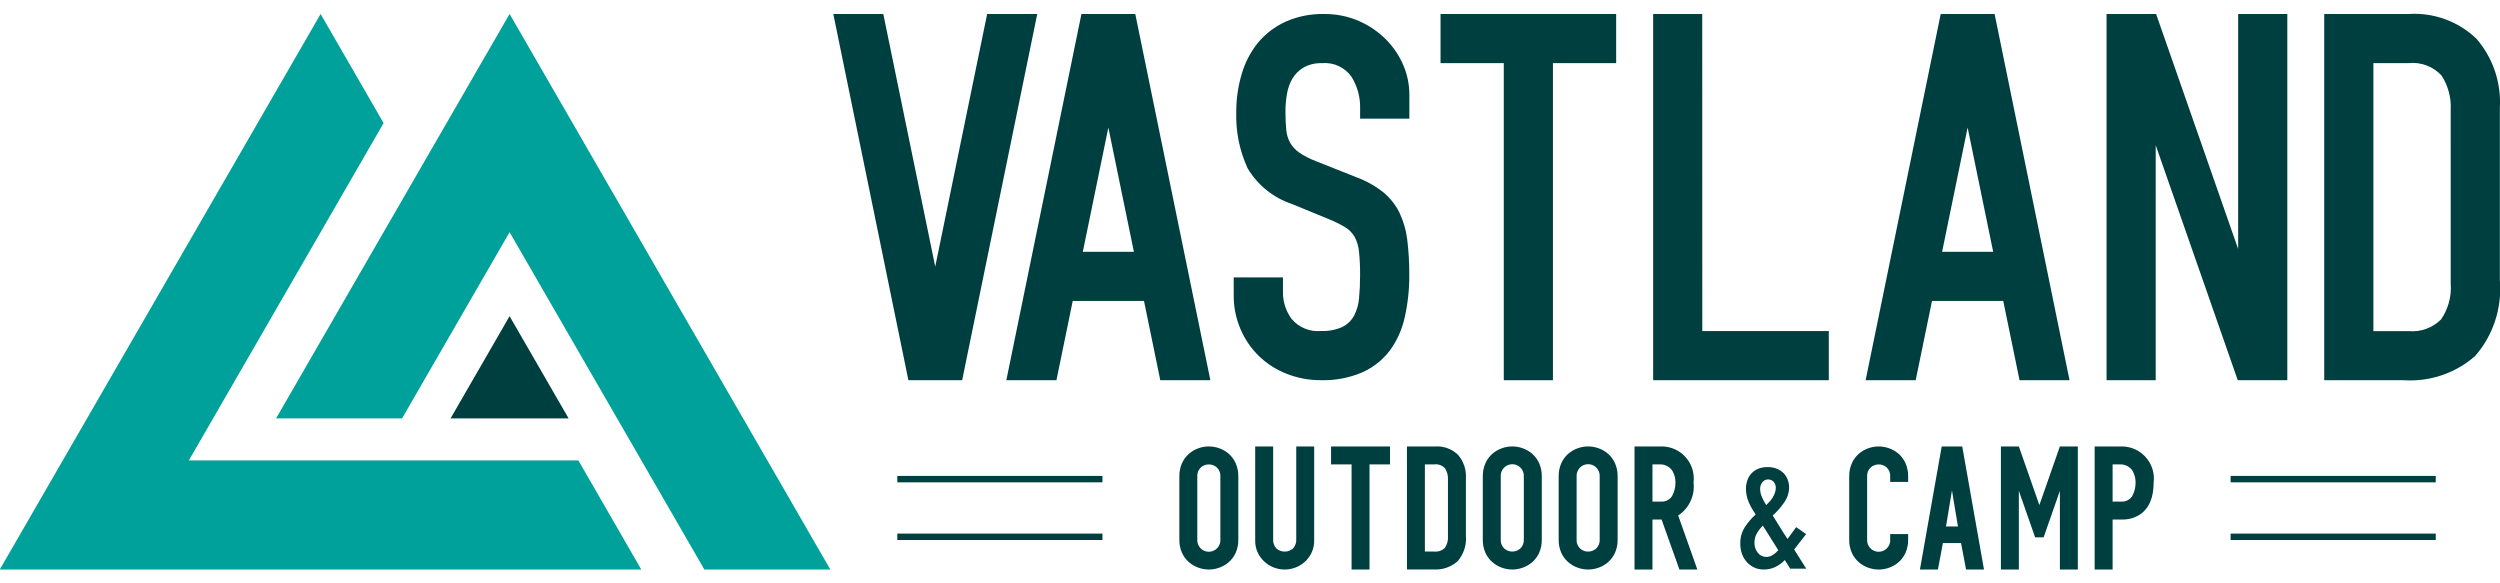
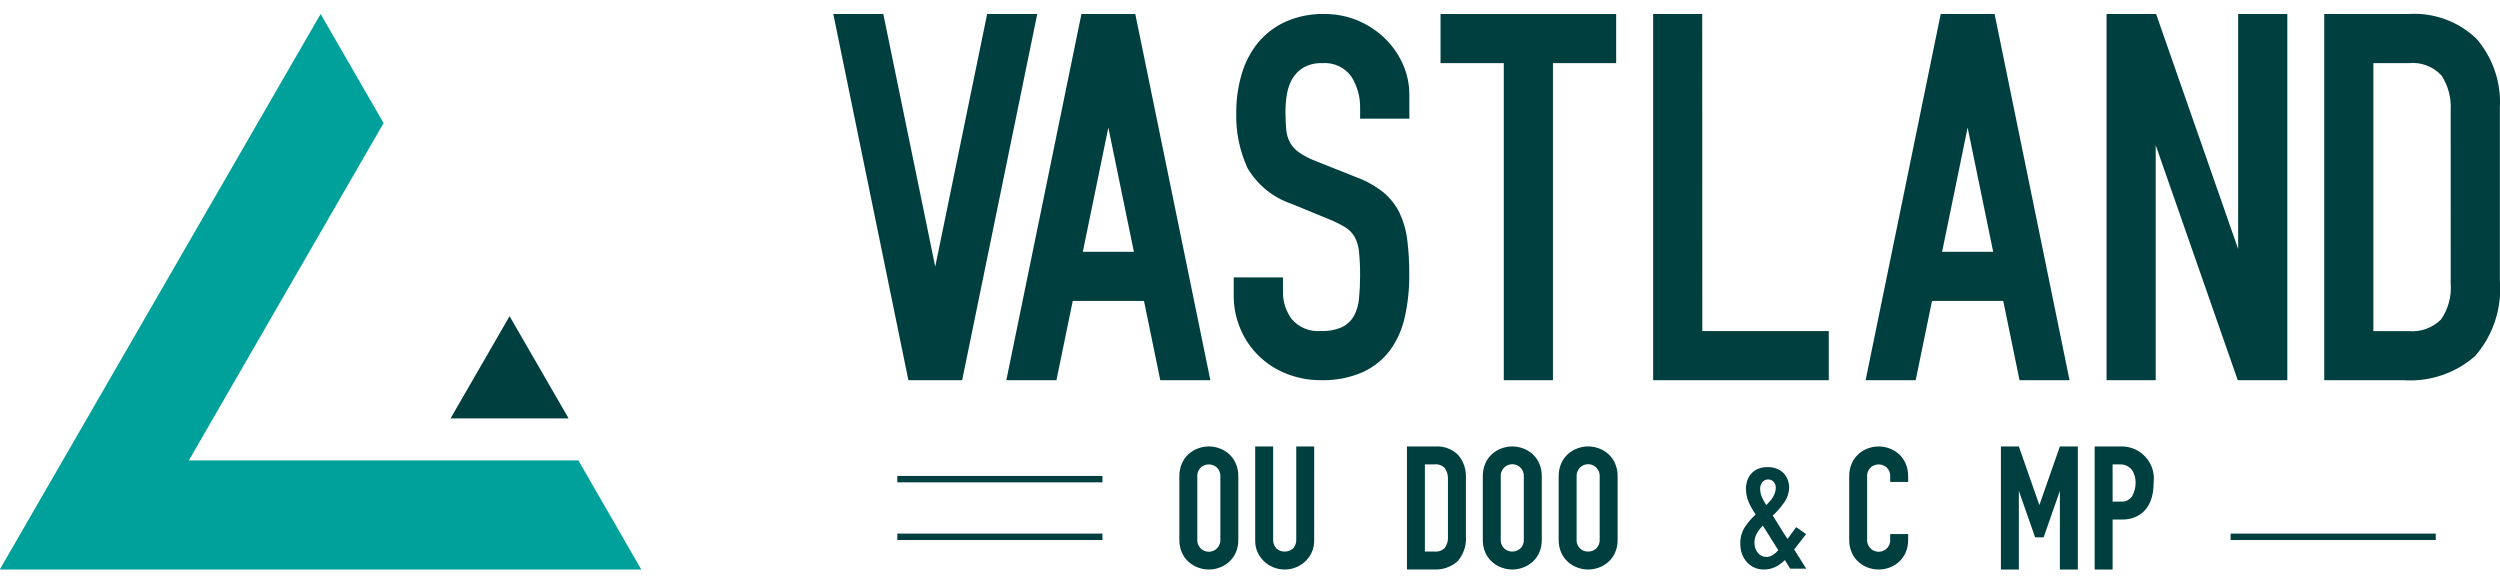
<svg xmlns="http://www.w3.org/2000/svg" version="1.1" id="レイヤー_1" x="0px" y="0px" viewBox="0 0 150 35" style="enable-background:new 0 0 150 35;" xml:space="preserve">
  <style type="text/css">
	.st0{fill:#00A19A;}
	.st1{fill:#003F40;}
</style>
  <g id="グループ_48" transform="translate(-268.205 -489.768)">
    <g id="グループ_25" transform="translate(268.205 489.768)">
      <path id="パス_24" class="st0" d="M34.702,27.625H11.33l11.686-20.24l-3.779-6.546l-19.25,33.331h38.49    L34.702,27.625z" />
-       <path id="パス_25" class="st0" d="M42.261,34.17H49.82L30.575,0.837L16.564,25.104h7.559l6.452-11.174    L42.261,34.17z" />
      <path id="パス_26" class="st1" d="M27.033,25.105H34.117l-3.542-6.135L27.033,25.105z" />
    </g>
    <g id="グループ_26" transform="translate(318.206 489.769)">
      <path id="パス_27" class="st1" d="M9.228,0.839L6.113,15.998l-3.116-15.159h-3l4.506,21.973h3.225L12.234,0.839    H9.228z" />
      <path id="パス_28" class="st1" d="M33.165,2.374c-0.468-0.471-1.021-0.849-1.63-1.114    c-0.66-0.286-1.373-0.429-2.092-0.421c-0.798-0.017-1.59,0.142-2.319,0.466    c-0.632,0.289-1.191,0.715-1.638,1.247c-0.447,0.552-0.779,1.187-0.978,1.868    c-0.224,0.746-0.337,1.521-0.333,2.3c-0.039,1.161,0.194,2.316,0.679,3.372    c0.6,1.013,1.546,1.776,2.664,2.148l2.232,0.917c0.325,0.133,0.641,0.288,0.944,0.465    c0.237,0.142,0.436,0.341,0.578,0.579c0.153,0.284,0.245,0.597,0.27,0.919    c0.046,0.47,0.067,0.943,0.062,1.415c0.002,0.452-0.019,0.904-0.062,1.354    c-0.027,0.368-0.13,0.727-0.3,1.055c-0.162,0.291-0.408,0.526-0.706,0.675    c-0.401,0.178-0.838,0.26-1.276,0.239c-0.671,0.064-1.33-0.206-1.763-0.722    c-0.341-0.46-0.524-1.019-0.52-1.592v-0.9H24.022v1.08c-0.006,0.693,0.133,1.38,0.406,2.017    c0.519,1.228,1.511,2.194,2.753,2.678c0.661,0.264,1.367,0.396,2.079,0.391    c0.858,0.024,1.712-0.14,2.5-0.481c0.645-0.293,1.207-0.741,1.635-1.305    c0.43-0.594,0.733-1.271,0.888-1.988c0.187-0.831,0.279-1.682,0.273-2.534    c0.005-0.707-0.036-1.413-0.121-2.114c-0.067-0.564-0.225-1.113-0.467-1.626    c-0.234-0.473-0.565-0.891-0.972-1.227c-0.5-0.394-1.06-0.704-1.659-0.92l-2.386-0.947    c-0.344-0.13-0.672-0.297-0.979-0.5c-0.228-0.153-0.419-0.355-0.559-0.592    c-0.135-0.247-0.217-0.519-0.24-0.8c-0.03-0.3-0.046-0.667-0.046-1.094    c-0.001-0.359,0.03-0.717,0.094-1.07c0.054-0.322,0.167-0.631,0.331-0.913    c0.165-0.271,0.396-0.496,0.671-0.655c0.337-0.183,0.717-0.271,1.1-0.256    c0.692-0.061,1.365,0.25,1.766,0.817c0.353,0.567,0.533,1.226,0.517,1.894v0.621h2.955V5.673    c-0.001-0.604-0.123-1.201-0.36-1.756C33.956,3.342,33.604,2.819,33.165,2.374z" />
      <path id="パス_29" class="st1" d="M94.507,0.839h-5.054v21.973h4.774c1.563,0.103,3.104-0.419,4.281-1.453    c1.085-1.247,1.62-2.88,1.483-4.528V6.478c0.09-1.516-0.414-3.008-1.407-4.157    C97.493,1.276,96.014,0.739,94.507,0.839z M97.041,17.014c0.06,0.762-0.145,1.522-0.579,2.151    c-0.516,0.514-1.235,0.771-1.96,0.7H92.402V3.788h2.1c0.746-0.084,1.487,0.194,1.993,0.748    c0.397,0.615,0.588,1.34,0.545,2.07L97.041,17.014z" />
      <path id="パス_30" class="st1" d="M14.885,0.839l-4.506,21.973H13.385l0.978-4.757h4.276l0.013,0.065l0.964,4.692    h3.005l-4.505-21.973H14.885z M14.968,15.106l1.532-7.453l1.532,7.453H14.968z" />
      <path id="パス_31" class="st1" d="M66.442,0.839l-4.506,21.973h3.005l0.978-4.757h4.275l0.013,0.065    l0.965,4.692h3L69.675,0.839H66.442z M66.525,15.106l1.532-7.453l1.532,7.453H66.525z" />
      <path id="パス_32" class="st1" d="M40.226,22.812h2.949V3.787h3.794V0.838H36.431v2.949h3.795    L40.226,22.812z" />
      <path id="パス_33" class="st1" d="M52.133,0.838h-2.945v21.974h10.538v-2.951h-7.589L52.133,0.838z" />
      <path id="パス_34" class="st1" d="M76.392,0.838v21.974H79.342V8.712l4.923,14.1H87.238v-21.974h-2.95v14.1    L79.365,0.838H76.392z" />
    </g>
    <g id="グループ_44" transform="translate(322.052 515.716)">
      <g id="グループ_29" transform="translate(0 1.769)">
        <g id="グループ_27">
          <rect id="長方形_15" x="-0.008" y="0.838" class="st1" width="12.308" height="0.385" />
          <rect id="長方形_16" x="-0.008" y="4.299" class="st1" width="12.308" height="0.385" />
        </g>
        <g id="グループ_28" transform="translate(79.998)">
-           <rect id="長方形_17" x="-0.008" y="0.838" class="st1" width="12.308" height="0.385" />
          <rect id="長方形_18" x="-0.008" y="4.299" class="st1" width="12.308" height="0.385" />
        </g>
      </g>
      <g id="グループ_43" transform="translate(16.922)">
        <g id="グループ_30" transform="translate(27.31)">
-           <path id="パス_35" class="st1" d="M-0.008,0.838h1.675c1.066,0.027,1.908,0.914,1.881,1.98      C3.546,2.881,3.542,2.943,3.534,3.006c0.091,0.78-0.266,1.544-0.922,1.975l1.15,3.242h-1.077      l-1.069-3h-0.547v3h-1.077V0.838z M1.069,4.147h0.5c0.272,0.025,0.535-0.105,0.68-0.336      C2.383,3.564,2.452,3.287,2.449,3.006C2.452,2.748,2.382,2.494,2.249,2.273      C2.089,2.056,1.838,1.924,1.569,1.915h-0.5V4.147z" />
-         </g>
+           </g>
        <g id="グループ_31" transform="translate(33.658 1.231)">
          <path id="パス_36" class="st1" d="M2.663,6.425C2.493,6.601,2.293,6.744,2.073,6.85      C1.855,6.947,1.618,6.996,1.379,6.992C1.194,6.992,1.01,6.954,0.841,6.878      c-0.168-0.074-0.318-0.182-0.443-0.316C0.267,6.42,0.165,6.253,0.098,6.071      C0.024,5.867-0.013,5.651-0.01,5.434c-0.008-0.343,0.084-0.68,0.264-0.972      C0.439,4.176,0.661,3.915,0.915,3.688C0.75,3.456,0.609,3.208,0.495,2.947      C0.385,2.692,0.329,2.417,0.33,2.14c-0-0.17,0.029-0.339,0.085-0.5      c0.052-0.154,0.136-0.295,0.245-0.415C0.774,1.104,0.912,1.009,1.066,0.947      c0.183-0.072,0.379-0.106,0.575-0.1c0.188-0.003,0.374,0.031,0.548,0.1      c0.15,0.06,0.286,0.15,0.4,0.264c0.107,0.111,0.191,0.243,0.245,0.387      C2.891,1.747,2.92,1.905,2.919,2.065c-0.003,0.323-0.106,0.637-0.293,0.9      C2.428,3.254,2.197,3.519,1.937,3.753c0.119,0.183,0.256,0.403,0.411,0.66      s0.314,0.506,0.477,0.745l0.519-0.708l0.595,0.415L3.222,5.79l0.727,1.152H2.987L2.663,6.425z       M0.841,5.387C0.835,5.604,0.905,5.817,1.041,5.987c0.122,0.16,0.313,0.253,0.514,0.25      c0.149-0.001,0.294-0.049,0.415-0.137c0.113-0.074,0.214-0.165,0.3-0.269L1.345,4.359      c-0.141,0.139-0.263,0.296-0.363,0.467C0.885,4.997,0.837,5.191,0.841,5.387H0.841z M1.181,2.159      c0.002,0.161,0.036,0.319,0.1,0.467c0.074,0.174,0.162,0.341,0.264,0.5      C1.602,3.069,1.664,3.005,1.734,2.932c0.071-0.074,0.134-0.155,0.189-0.241      c0.058-0.091,0.105-0.187,0.141-0.288C2.102,2.295,2.122,2.182,2.121,2.068      C2.12,1.947,2.077,1.83,1.998,1.738c-0.163-0.185-0.444-0.203-0.629-0.041      C1.347,1.716,1.327,1.738,1.309,1.761C1.222,1.875,1.177,2.016,1.181,2.159V2.159z" />
        </g>
        <g id="グループ_32" transform="translate(40.19)">
          <path id="パス_37" class="st1" d="M3.53,6.423C3.536,6.695,3.484,6.965,3.375,7.215      C3.28,7.428,3.141,7.618,2.967,7.774C2.8,7.921,2.607,8.035,2.398,8.11      c-0.41,0.152-0.862,0.152-1.272,0c-0.209-0.075-0.402-0.189-0.569-0.336      C0.383,7.619,0.244,7.428,0.149,7.215C0.04,6.965-0.013,6.695-0.006,6.423v-3.784      C-0.011,2.369,0.042,2.101,0.149,1.853c0.094-0.215,0.233-0.407,0.408-0.564      c0.167-0.147,0.36-0.261,0.569-0.336c0.41-0.152,0.862-0.152,1.272,0      c0.209,0.075,0.402,0.189,0.569,0.336C3.142,1.446,3.281,1.638,3.375,1.853      c0.107,0.248,0.16,0.516,0.155,0.786v0.33H2.453V2.661c0.018-0.21-0.06-0.417-0.212-0.563      c-0.275-0.241-0.685-0.241-0.96,0C1.129,2.244,1.051,2.451,1.069,2.661v3.741      C1.051,6.612,1.129,6.82,1.281,6.966c0.278,0.265,0.718,0.255,0.983-0.023      C2.402,6.798,2.471,6.601,2.453,6.402V6.094h1.077V6.423z" />
        </g>
        <g id="グループ_34" transform="translate(44.434)">
          <g id="グループ_33">
-             <path id="パス_38" class="st1" d="M2.531,0.838H1.3l-1.307,7.385h1.079l0.3-1.587h1.088l0.3,1.587       h1.077L2.531,0.838z M1.557,5.638l0.358-2.162l0.358,2.162H1.557z" />
-           </g>
+             </g>
        </g>
        <g id="グループ_35" transform="translate(49.294 0)">
          <path id="パス_39" class="st1" d="M3.53,3.503v4.72h1.077V0.838H3.53L2.299,4.357L1.068,0.838      h-1.077v7.385h1.077V3.503l0.975,2.788h0.512L3.53,3.503z" />
        </g>
        <g id="グループ_36">
          <path id="パス_40" class="st1" d="M-0.008,2.638c-0.005-0.27,0.048-0.538,0.155-0.786      c0.095-0.215,0.234-0.407,0.409-0.564c0.167-0.147,0.36-0.261,0.569-0.336      c0.41-0.152,0.862-0.152,1.272,0c0.209,0.075,0.402,0.189,0.569,0.336      c0.175,0.157,0.314,0.349,0.409,0.564c0.107,0.248,0.16,0.516,0.155,0.786v3.784      c0.006,0.272-0.046,0.542-0.155,0.792C3.28,7.427,3.14,7.618,2.966,7.773      c-0.167,0.147-0.36,0.261-0.569,0.336c-0.41,0.152-0.862,0.152-1.272,0      c-0.209-0.075-0.402-0.189-0.569-0.336C0.382,7.618,0.242,7.427,0.147,7.214      c-0.109-0.25-0.161-0.52-0.155-0.792V2.638z M1.069,6.401C1.051,6.611,1.129,6.819,1.281,6.965      c0.278,0.265,0.718,0.255,0.983-0.023C2.402,6.797,2.471,6.6,2.453,6.401V2.66      C2.471,2.45,2.393,2.243,2.241,2.097c-0.275-0.241-0.685-0.241-0.96,0      C1.129,2.243,1.051,2.45,1.069,2.66V6.401z" />
        </g>
        <g id="グループ_37" transform="translate(4.551 0.001)">
          <path id="パス_41" class="st1" d="M3.53,6.505c0.002,0.231-0.045,0.46-0.139,0.672      C3.3,7.381,3.171,7.565,3.01,7.72c-0.163,0.157-0.354,0.282-0.563,0.368      c-0.44,0.179-0.932,0.179-1.372,0C0.866,8.002,0.675,7.877,0.512,7.72      C0.351,7.565,0.222,7.381,0.131,7.177c-0.094-0.211-0.141-0.441-0.139-0.672V0.838h1.077v5.544      C1.051,6.593,1.121,6.803,1.262,6.961c0.287,0.248,0.713,0.248,1,0      c0.141-0.158,0.211-0.368,0.193-0.579V0.84h1.077L3.53,6.505z" />
        </g>
        <g id="グループ_38" transform="translate(18.207)">
          <path id="パス_42" class="st1" d="M-0.008,2.638c-0.005-0.27,0.048-0.538,0.155-0.786      c0.095-0.215,0.234-0.407,0.409-0.564c0.167-0.147,0.36-0.261,0.569-0.336      c0.411-0.152,0.862-0.152,1.273,0c0.209,0.075,0.402,0.189,0.569,0.336      c0.175,0.157,0.315,0.349,0.409,0.564c0.108,0.248,0.16,0.516,0.155,0.786v3.784      c0.007,0.272-0.046,0.542-0.155,0.792c-0.095,0.213-0.235,0.404-0.409,0.559      c-0.167,0.147-0.36,0.261-0.569,0.336c-0.411,0.152-0.862,0.152-1.273,0      c-0.209-0.075-0.402-0.189-0.569-0.336C0.382,7.617,0.243,7.427,0.147,7.214      c-0.109-0.25-0.161-0.52-0.155-0.792V2.638z M1.069,6.401C1.051,6.611,1.129,6.819,1.281,6.965      c0.275,0.241,0.685,0.241,0.96,0C2.393,6.819,2.471,6.611,2.453,6.401V2.66      C2.471,2.45,2.393,2.243,2.241,2.097c-0.278-0.265-0.718-0.254-0.983,0.023      C1.121,2.265,1.052,2.461,1.069,2.66V6.401z" />
        </g>
        <g id="グループ_39" transform="translate(22.759)">
          <path id="パス_43" class="st1" d="M-0.008,2.638c-0.005-0.27,0.048-0.538,0.155-0.786      c0.094-0.215,0.234-0.407,0.409-0.564c0.167-0.147,0.36-0.261,0.569-0.336      c0.41-0.152,0.862-0.152,1.272,0c0.209,0.075,0.402,0.189,0.569,0.336      c0.175,0.157,0.314,0.349,0.409,0.564c0.107,0.248,0.16,0.516,0.155,0.786v3.784      c0.006,0.272-0.046,0.542-0.155,0.792C3.28,7.427,3.14,7.618,2.966,7.773      c-0.167,0.147-0.36,0.261-0.569,0.336c-0.41,0.152-0.862,0.152-1.272,0      c-0.209-0.075-0.402-0.189-0.569-0.336C0.382,7.618,0.242,7.427,0.147,7.214      c-0.109-0.25-0.161-0.52-0.155-0.792V2.638z M1.069,6.401c-0.038,0.371,0.232,0.703,0.603,0.742      c0.03,0.003,0.059,0.004,0.089,0.003c0.177,0.003,0.349-0.062,0.48-0.181      C2.393,6.818,2.471,6.611,2.453,6.401V2.66c0.018-0.21-0.06-0.417-0.212-0.563      c-0.276-0.266-0.716-0.257-0.981,0.02c-0.139,0.145-0.209,0.343-0.191,0.543V6.401z" />
        </g>
        <g id="グループ_40" transform="translate(9.103 0.001)">
-           <path id="パス_44" class="st1" d="M3.53,0.838H-0.008v1.077h1.231v6.307h1.076V1.915h1.231V0.838z" />
-         </g>
+           </g>
        <g id="グループ_41" transform="translate(13.655 0.001)">
          <path id="パス_45" class="st1" d="M-0.008,0.838h1.687c0.509-0.035,1.008,0.147,1.376,0.5      c0.335,0.387,0.506,0.889,0.475,1.4v3.464c0.047,0.555-0.133,1.106-0.5,1.525      C2.634,8.077,2.114,8.254,1.587,8.218h-1.594L-0.008,0.838z M1.069,7.145h0.567      C1.869,7.169,2.101,7.088,2.267,6.923c0.141-0.205,0.207-0.452,0.186-0.7V2.823      c0.014-0.237-0.047-0.472-0.176-0.672C2.114,1.973,1.875,1.885,1.636,1.913H1.069L1.069,7.145z" />
        </g>
        <g id="グループ_42" transform="translate(54.923)">
          <path id="パス_46" class="st1" d="M1.664,5.224H1.064v3h-1.077V0.839h1.672      C2.724,0.864,3.566,1.748,3.541,2.812C3.539,2.877,3.534,2.942,3.526,3.007      C3.531,4.856,2.356,5.224,1.664,5.224z M1.064,4.147h0.5c0.272,0.025,0.535-0.105,0.68-0.336      c0.134-0.247,0.203-0.524,0.2-0.805c0.003-0.258-0.067-0.512-0.2-0.733      c-0.16-0.217-0.41-0.349-0.68-0.358h-0.5V4.147z" />
        </g>
      </g>
    </g>
  </g>
</svg>